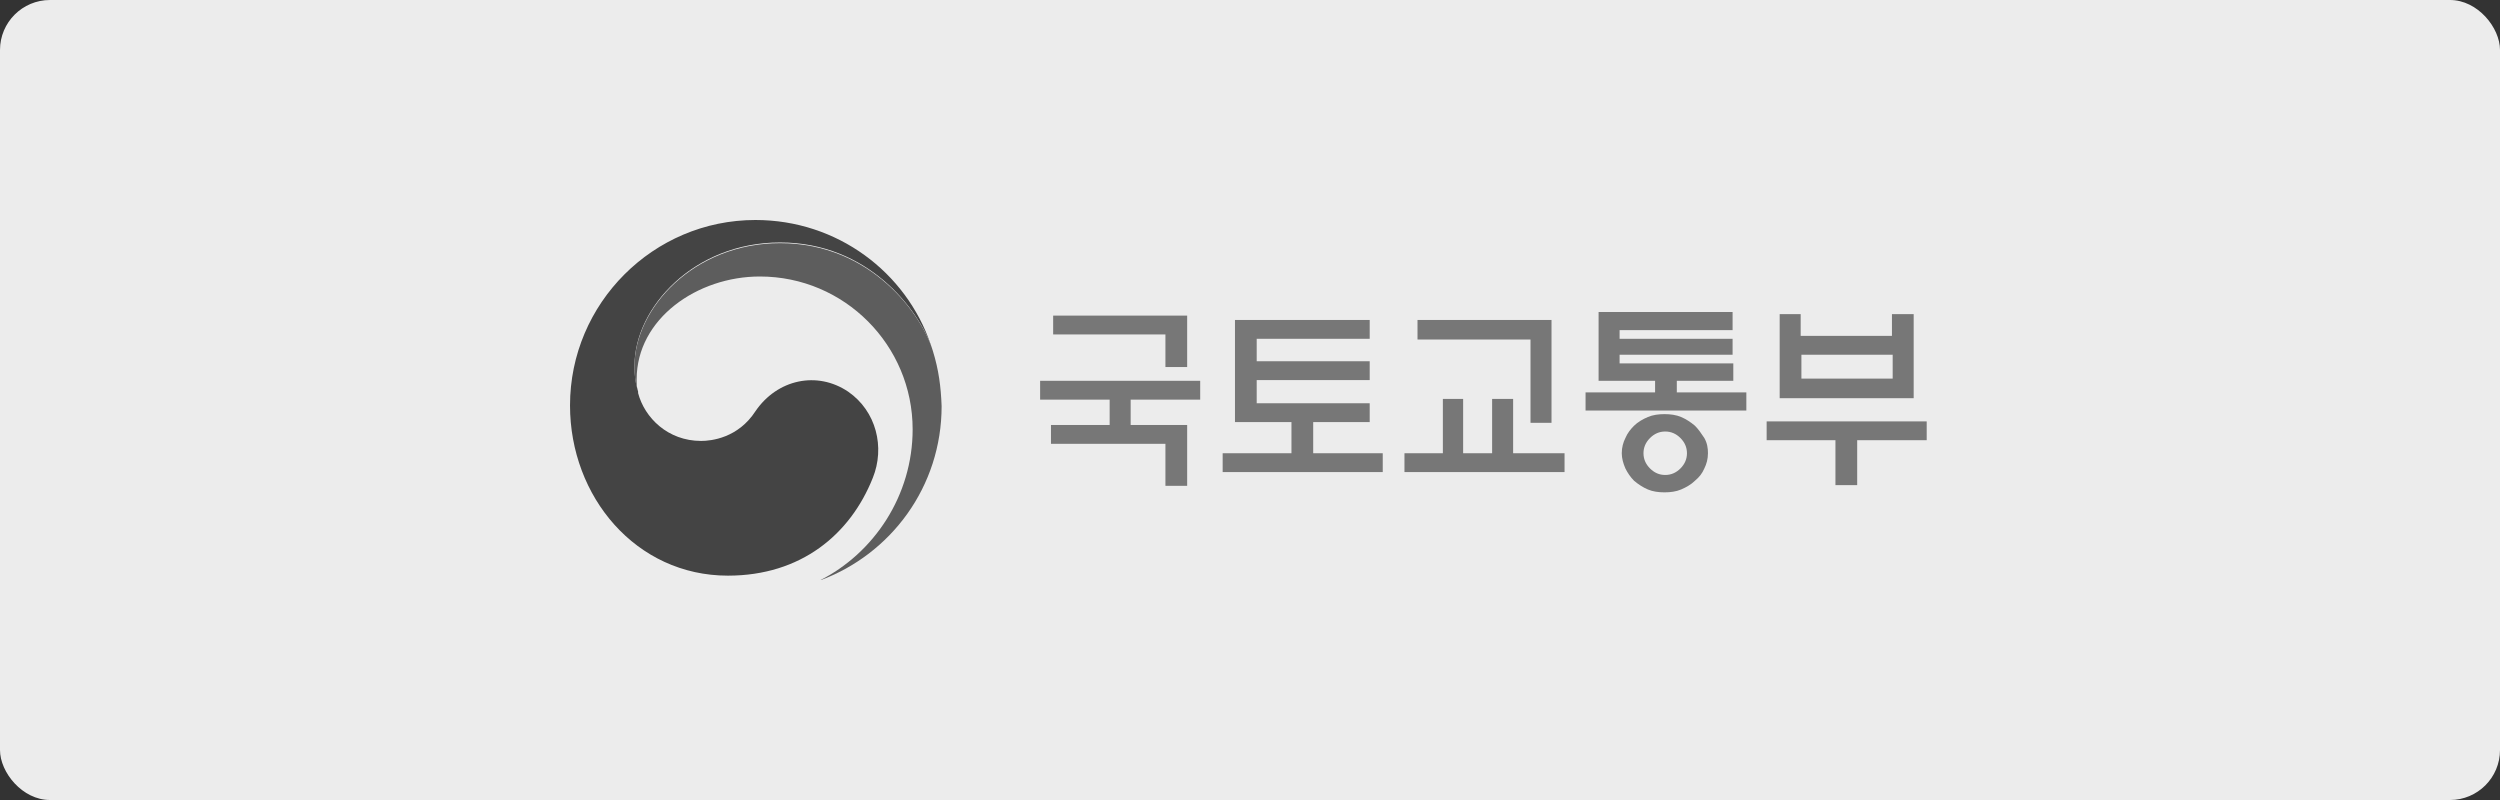
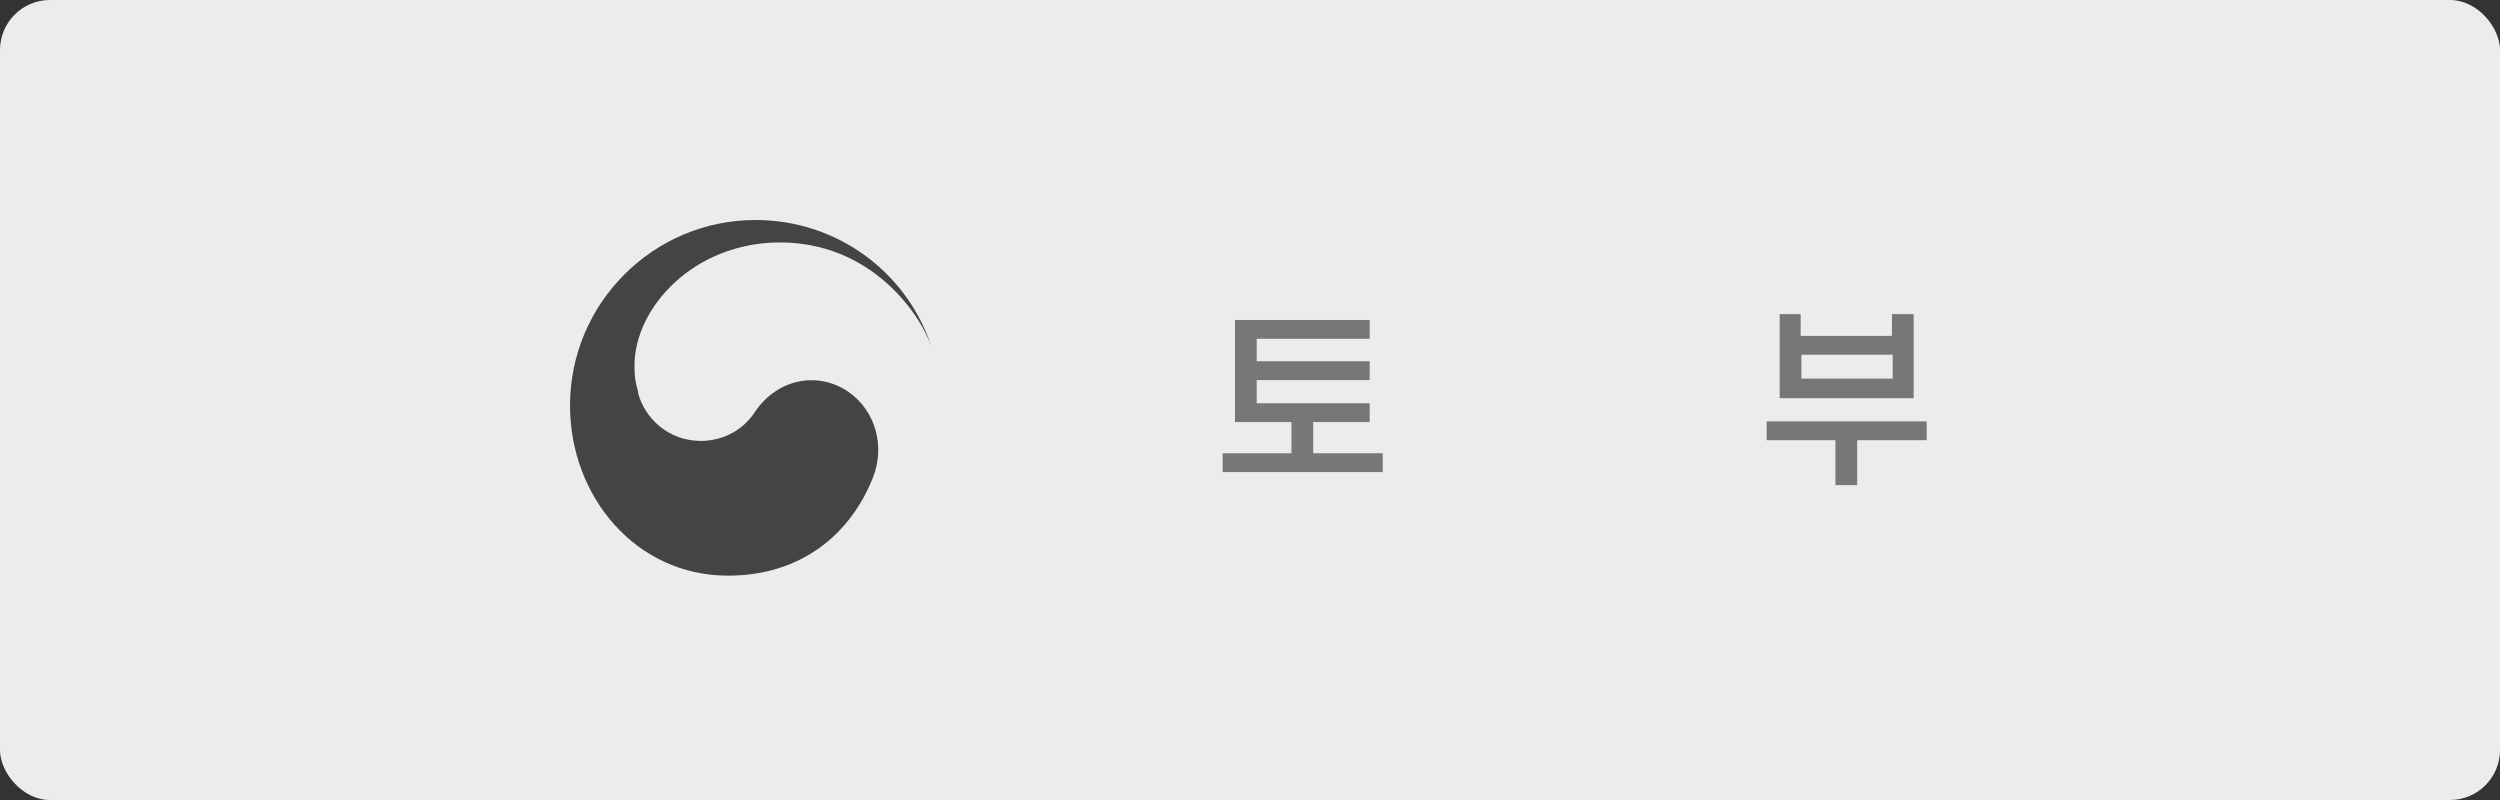
<svg xmlns="http://www.w3.org/2000/svg" width="250" height="80" viewBox="0 0 250 80" fill="none">
  <rect x="0" y="0" width="250" height="80" fill="#333333" stroke="none" />
  <rect width="250" height="80" rx="5" fill="#ECECEC" />
  <g style="mix-blend-mode:luminosity" clip-path="url(#clip0_4744_6656)">
    <path d="M84.817 39.167C81.702 37.066 77.718 37.936 75.545 41.123C73.807 43.803 71.127 44.093 70.113 44.093C66.781 44.093 64.463 41.775 63.811 39.312V39.239V39.167C63.521 38.153 63.449 37.646 63.449 36.559C63.449 30.765 69.388 24.245 78.008 24.245C86.845 24.245 91.843 30.982 93.147 34.676C93.147 34.604 93.074 34.531 93.074 34.459C90.612 27.215 83.73 22 75.545 22C65.332 22 57.002 30.33 57.002 40.543C57.002 49.67 63.593 57.565 72.793 57.565C80.109 57.565 85.034 53.437 87.28 47.787C88.511 44.745 87.642 41.123 84.817 39.167Z" fill="#444444" />
-     <path d="M93.292 35.111C92.206 31.489 87.135 24.318 78.009 24.318C69.389 24.318 63.449 30.837 63.449 36.632C63.449 37.718 63.522 38.225 63.811 39.239C63.666 38.805 63.666 38.37 63.666 37.936C63.666 31.851 69.751 27.65 75.98 27.65C84.455 27.65 91.264 34.531 91.264 42.934C91.264 49.525 87.425 55.32 81.92 58.072C89.091 55.465 94.162 48.656 94.162 40.616C94.089 38.66 93.872 36.994 93.292 35.111Z" fill="#5D5D5D" />
-     <path d="M118.716 42.499V48.583H116.543V44.382H105.098V42.499H110.965V39.964H104.012V38.08H120.02V39.964H113.066V42.499H118.716ZM118.716 31.489V36.704H116.543V33.444H105.316V31.561H118.716V31.489Z" fill="#777777" />
    <path d="M136.97 42.209H131.32V45.324H138.274V47.207H122.266V45.324H129.147V42.209H123.497V31.996H136.97V33.879H125.67V36.125H136.97V38.008H125.67V40.326H136.97V42.209Z" fill="#777777" />
-     <path d="M144.286 45.324V39.892H146.314V45.324H149.212V39.892H151.312V45.324H156.455V47.207H140.447V45.324H144.286ZM153.051 42.282V33.952H141.751V31.996H155.151V42.282H153.051Z" fill="#777777" />
-     <path d="M174.563 41.05H158.555V39.239H165.508V38.081H159.859V31.199H173.259V33.01H161.959V33.879H173.259V35.473H161.959V36.342H173.331V38.081H167.681V39.239H174.635V41.05H174.563ZM170.796 45.324C170.796 45.903 170.651 46.41 170.434 46.845C170.217 47.352 169.927 47.714 169.492 48.077C169.13 48.439 168.623 48.728 168.116 48.946C167.609 49.163 167.03 49.235 166.45 49.235C165.871 49.235 165.291 49.163 164.784 48.946C164.277 48.728 163.842 48.439 163.408 48.077C163.046 47.714 162.756 47.28 162.539 46.845C162.321 46.338 162.176 45.831 162.176 45.324C162.176 44.745 162.321 44.237 162.539 43.803C162.756 43.296 163.046 42.934 163.408 42.572C163.77 42.209 164.277 41.919 164.784 41.702C165.291 41.485 165.871 41.413 166.45 41.413C167.03 41.413 167.609 41.485 168.116 41.702C168.623 41.919 169.058 42.209 169.492 42.572C169.854 42.934 170.144 43.368 170.434 43.803C170.724 44.31 170.796 44.817 170.796 45.324ZM168.696 45.324C168.696 44.745 168.478 44.237 168.044 43.803C167.609 43.368 167.102 43.151 166.522 43.151C165.943 43.151 165.436 43.368 165.001 43.803C164.567 44.237 164.349 44.745 164.349 45.324C164.349 45.903 164.567 46.41 165.001 46.845C165.436 47.28 165.943 47.497 166.522 47.497C167.102 47.497 167.609 47.28 168.044 46.845C168.478 46.41 168.696 45.903 168.696 45.324Z" fill="#777777" />
    <path d="M176.664 42.137H192.672V44.02H185.718V48.511H183.545V44.02H176.664V42.137ZM180.068 33.59H189.195V31.416H191.368V39.819H177.968V31.416H180.068V33.59ZM189.268 35.473H180.141V37.863H189.268V35.473Z" fill="#777777" />
  </g>
  <defs>
    <clipPath id="clip0_4744_6656">
      <rect width="135.67" height="36" fill="white" transform="translate(57 22)" />
    </clipPath>
  </defs>
</svg>